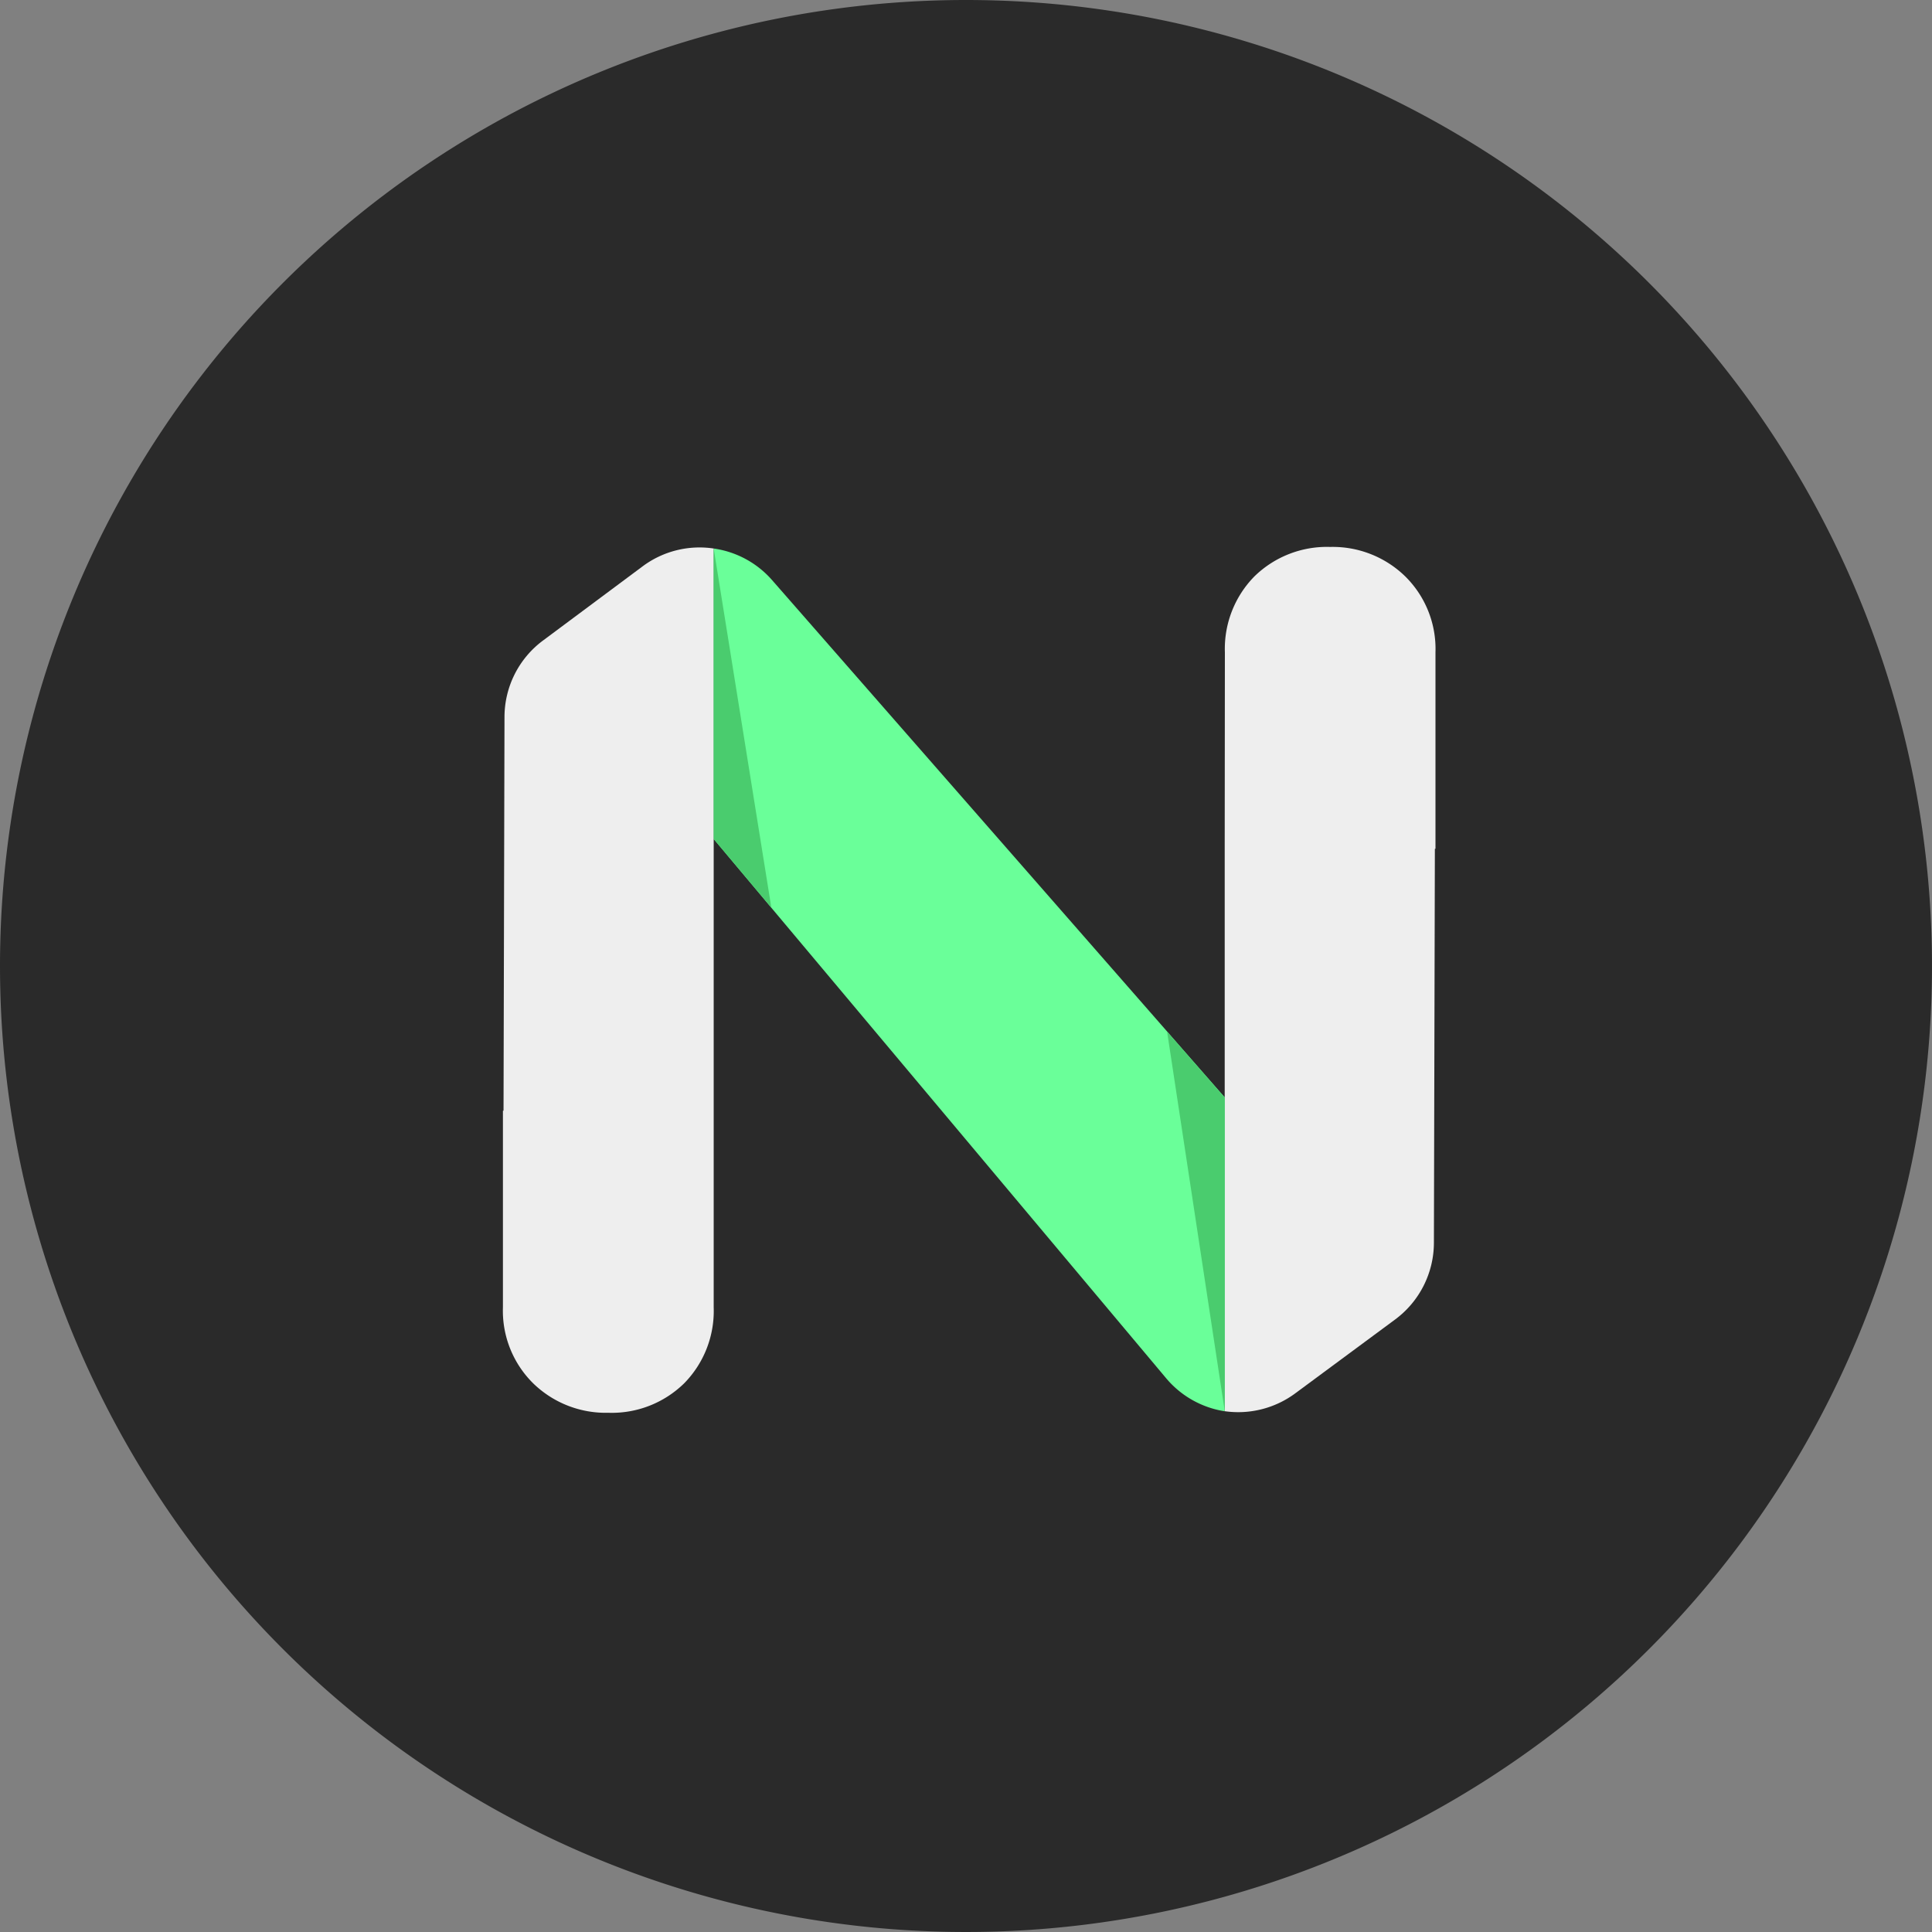
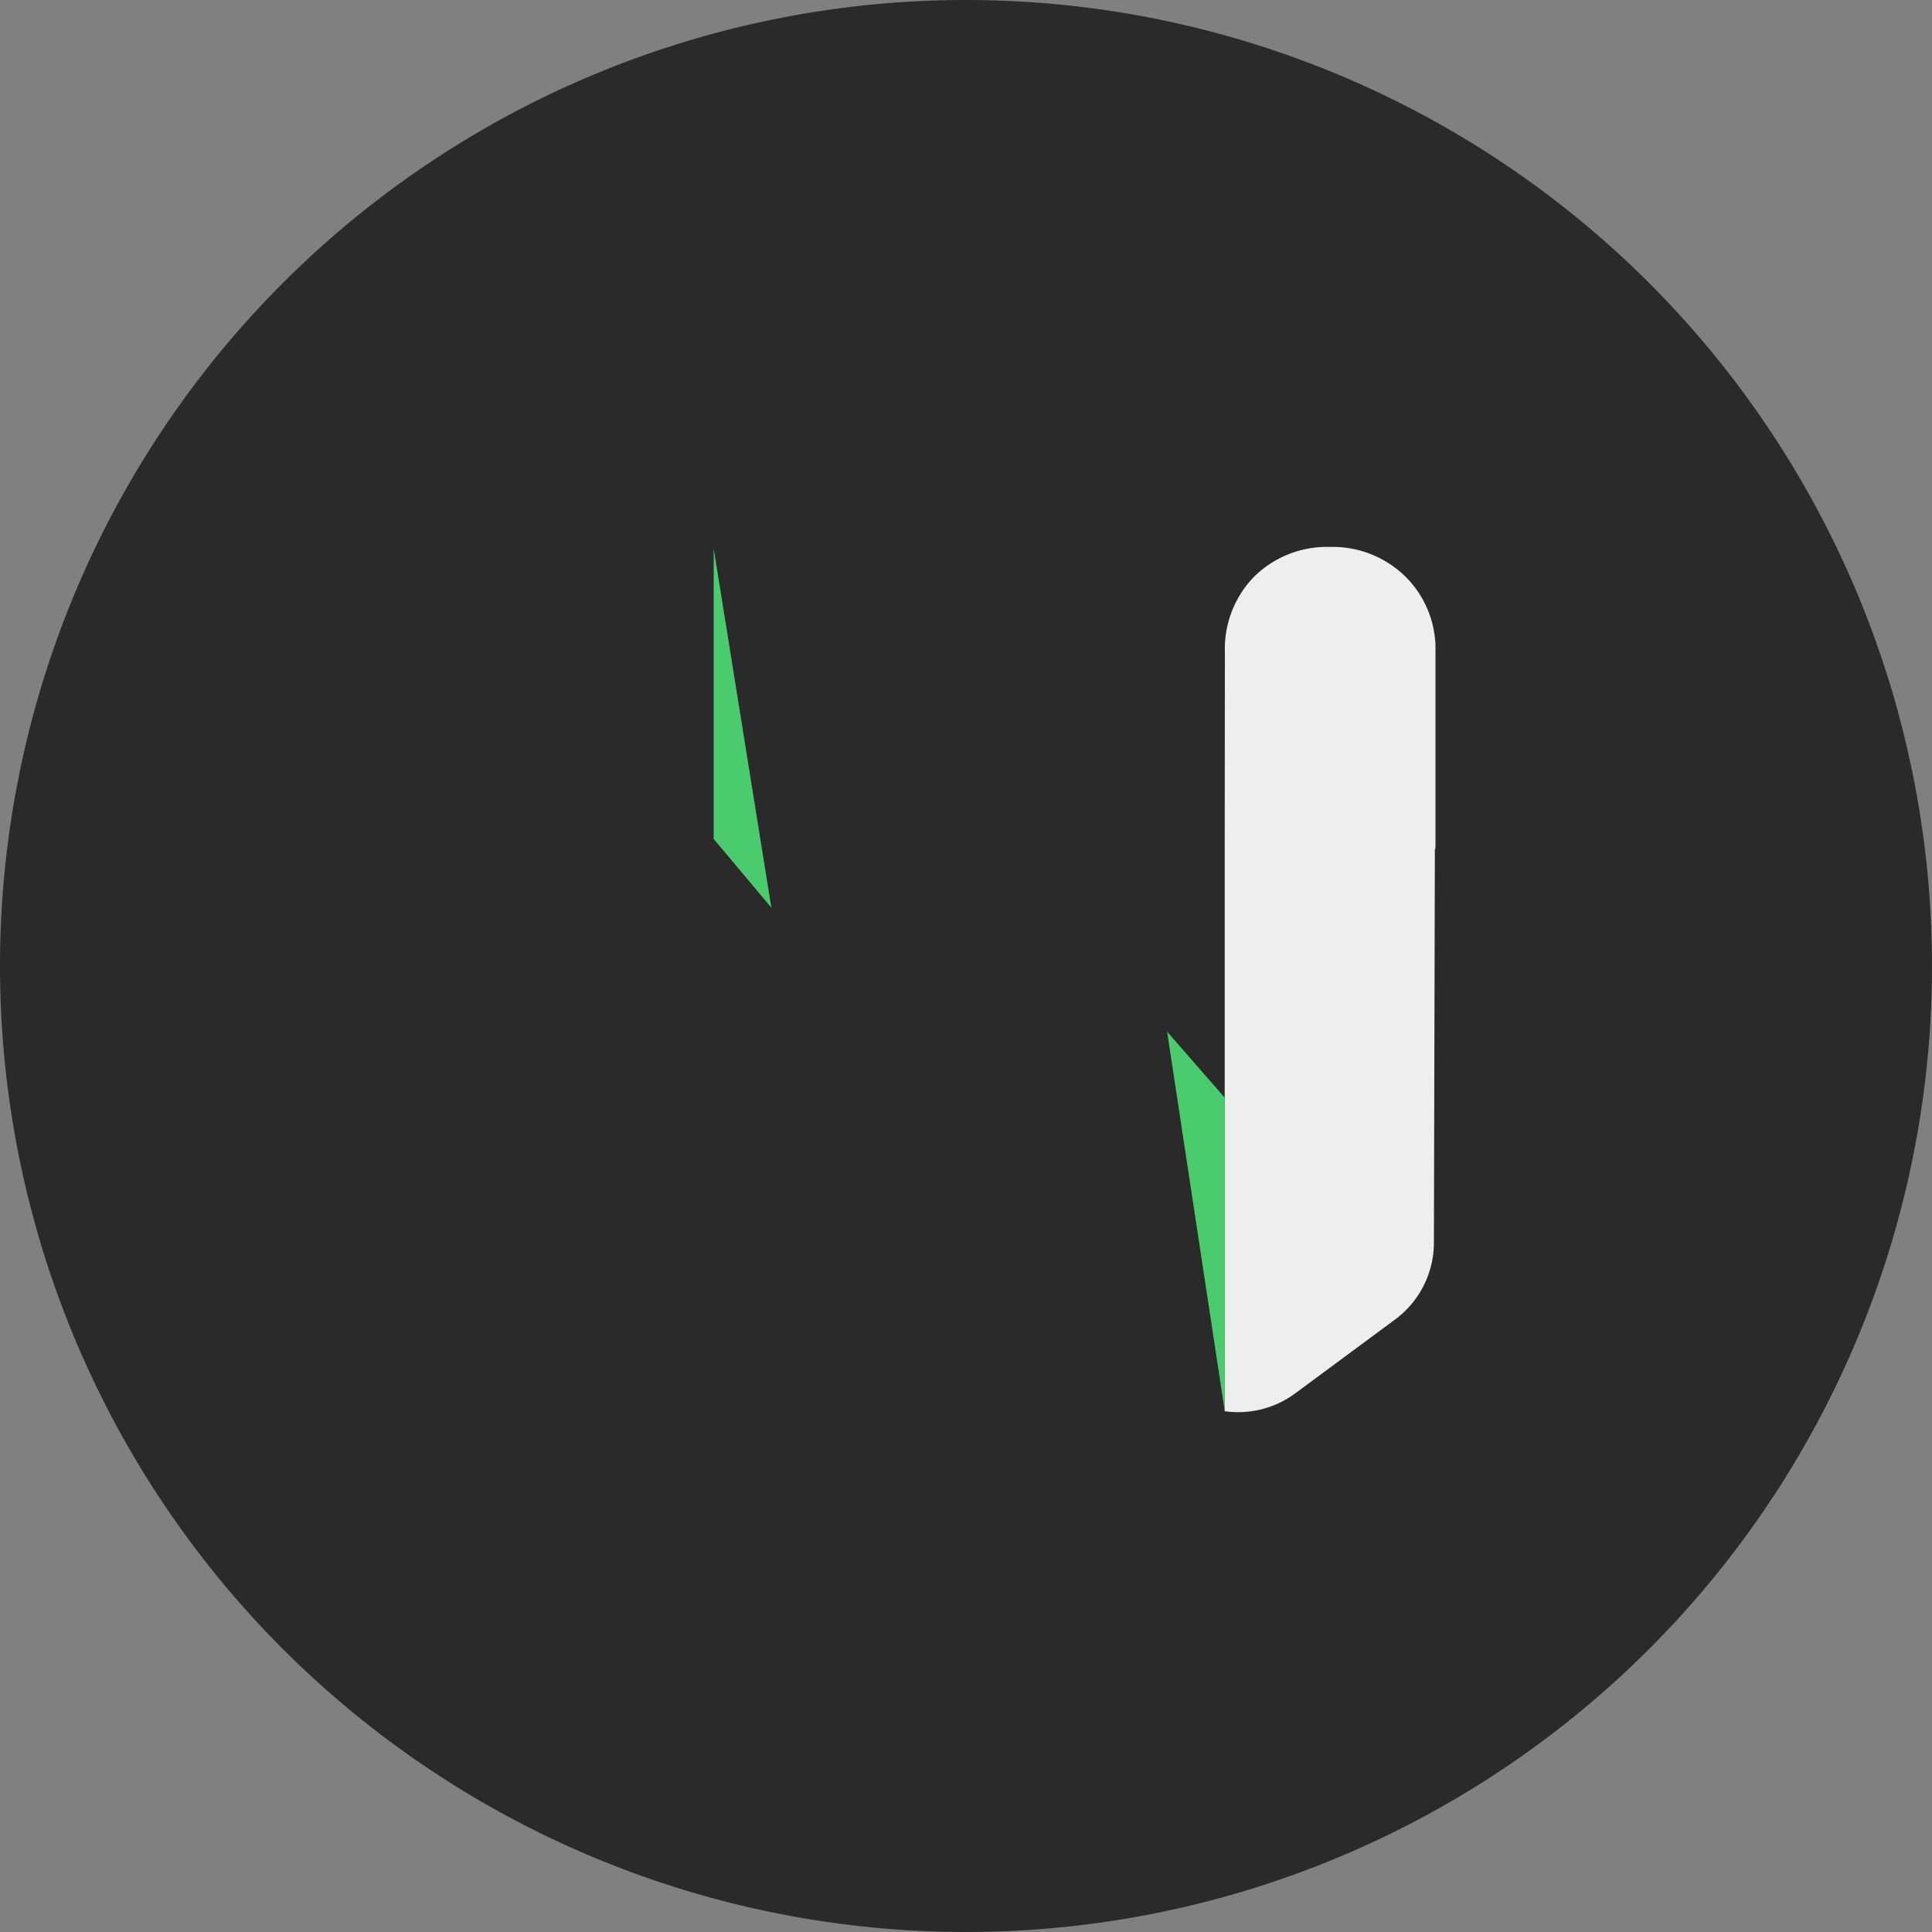
<svg xmlns="http://www.w3.org/2000/svg" width="32" height="32" viewBox="0 0 32 32">
  <rect x="0" y="0" width="32" height="32" fill="#808080" stroke="none" />
  <g id="Group_30283" data-name="Group 30283" transform="translate(-24 -97)">
    <path id="Path_132446" data-name="Path 132446" d="M16,0A16,16,0,1,1,0,16,16,16,0,0,1,16,0Z" transform="translate(24 97)" fill="#2a2a2a" />
    <g id="Group_12127" data-name="Group 12127" transform="translate(0.16 0.148)">
-       <path id="Path_12938" data-name="Path 12938" d="M4.811,8.465l8.938-7.5A1.585,1.585,0,0,0,14.29,0h-5.2L.52,7.5A1.576,1.576,0,0,0,0,8.465Z" transform="translate(44.125 105.937) rotate(90)" fill="#6aff99" />
-       <path id="Path_12942" data-name="Path 12942" d="M9.33,0H.017A1.577,1.577,0,0,0,.31,1.174L1.541,2.827a1.58,1.58,0,0,0,1.266.638l6.522.016v.01h3.258a1.689,1.689,0,0,0,1.263-.507,1.723,1.723,0,0,0,.482-1.238A1.713,1.713,0,0,0,13.843.488,1.708,1.708,0,0,0,12.587,0Z" transform="translate(35.661 105.92) rotate(90)" fill="#eee" />
      <path id="Path_12943" data-name="Path 12943" d="M5,3.491h9.315a1.588,1.588,0,0,0-.3-1.174L12.792.663A1.585,1.585,0,0,0,11.525.026L5,.01V0H1.745A1.687,1.687,0,0,0,.482.507,1.721,1.721,0,0,0,0,1.745,1.717,1.717,0,0,0,.489,3a1.71,1.71,0,0,0,1.256.488Z" transform="translate(47.616 105.911) rotate(90)" fill="#eee" />
      <path id="Path_12945" data-name="Path 12945" d="M5.949,0,4.811.955H0Z" transform="translate(36.616 105.937) rotate(90)" fill="#4acc6e" />
      <path id="Path_12946" data-name="Path 12946" d="M0,.955,1.093,0H6.287Z" transform="translate(44.126 113.94) rotate(90)" fill="#4acc6e" />
    </g>
  </g>
</svg>